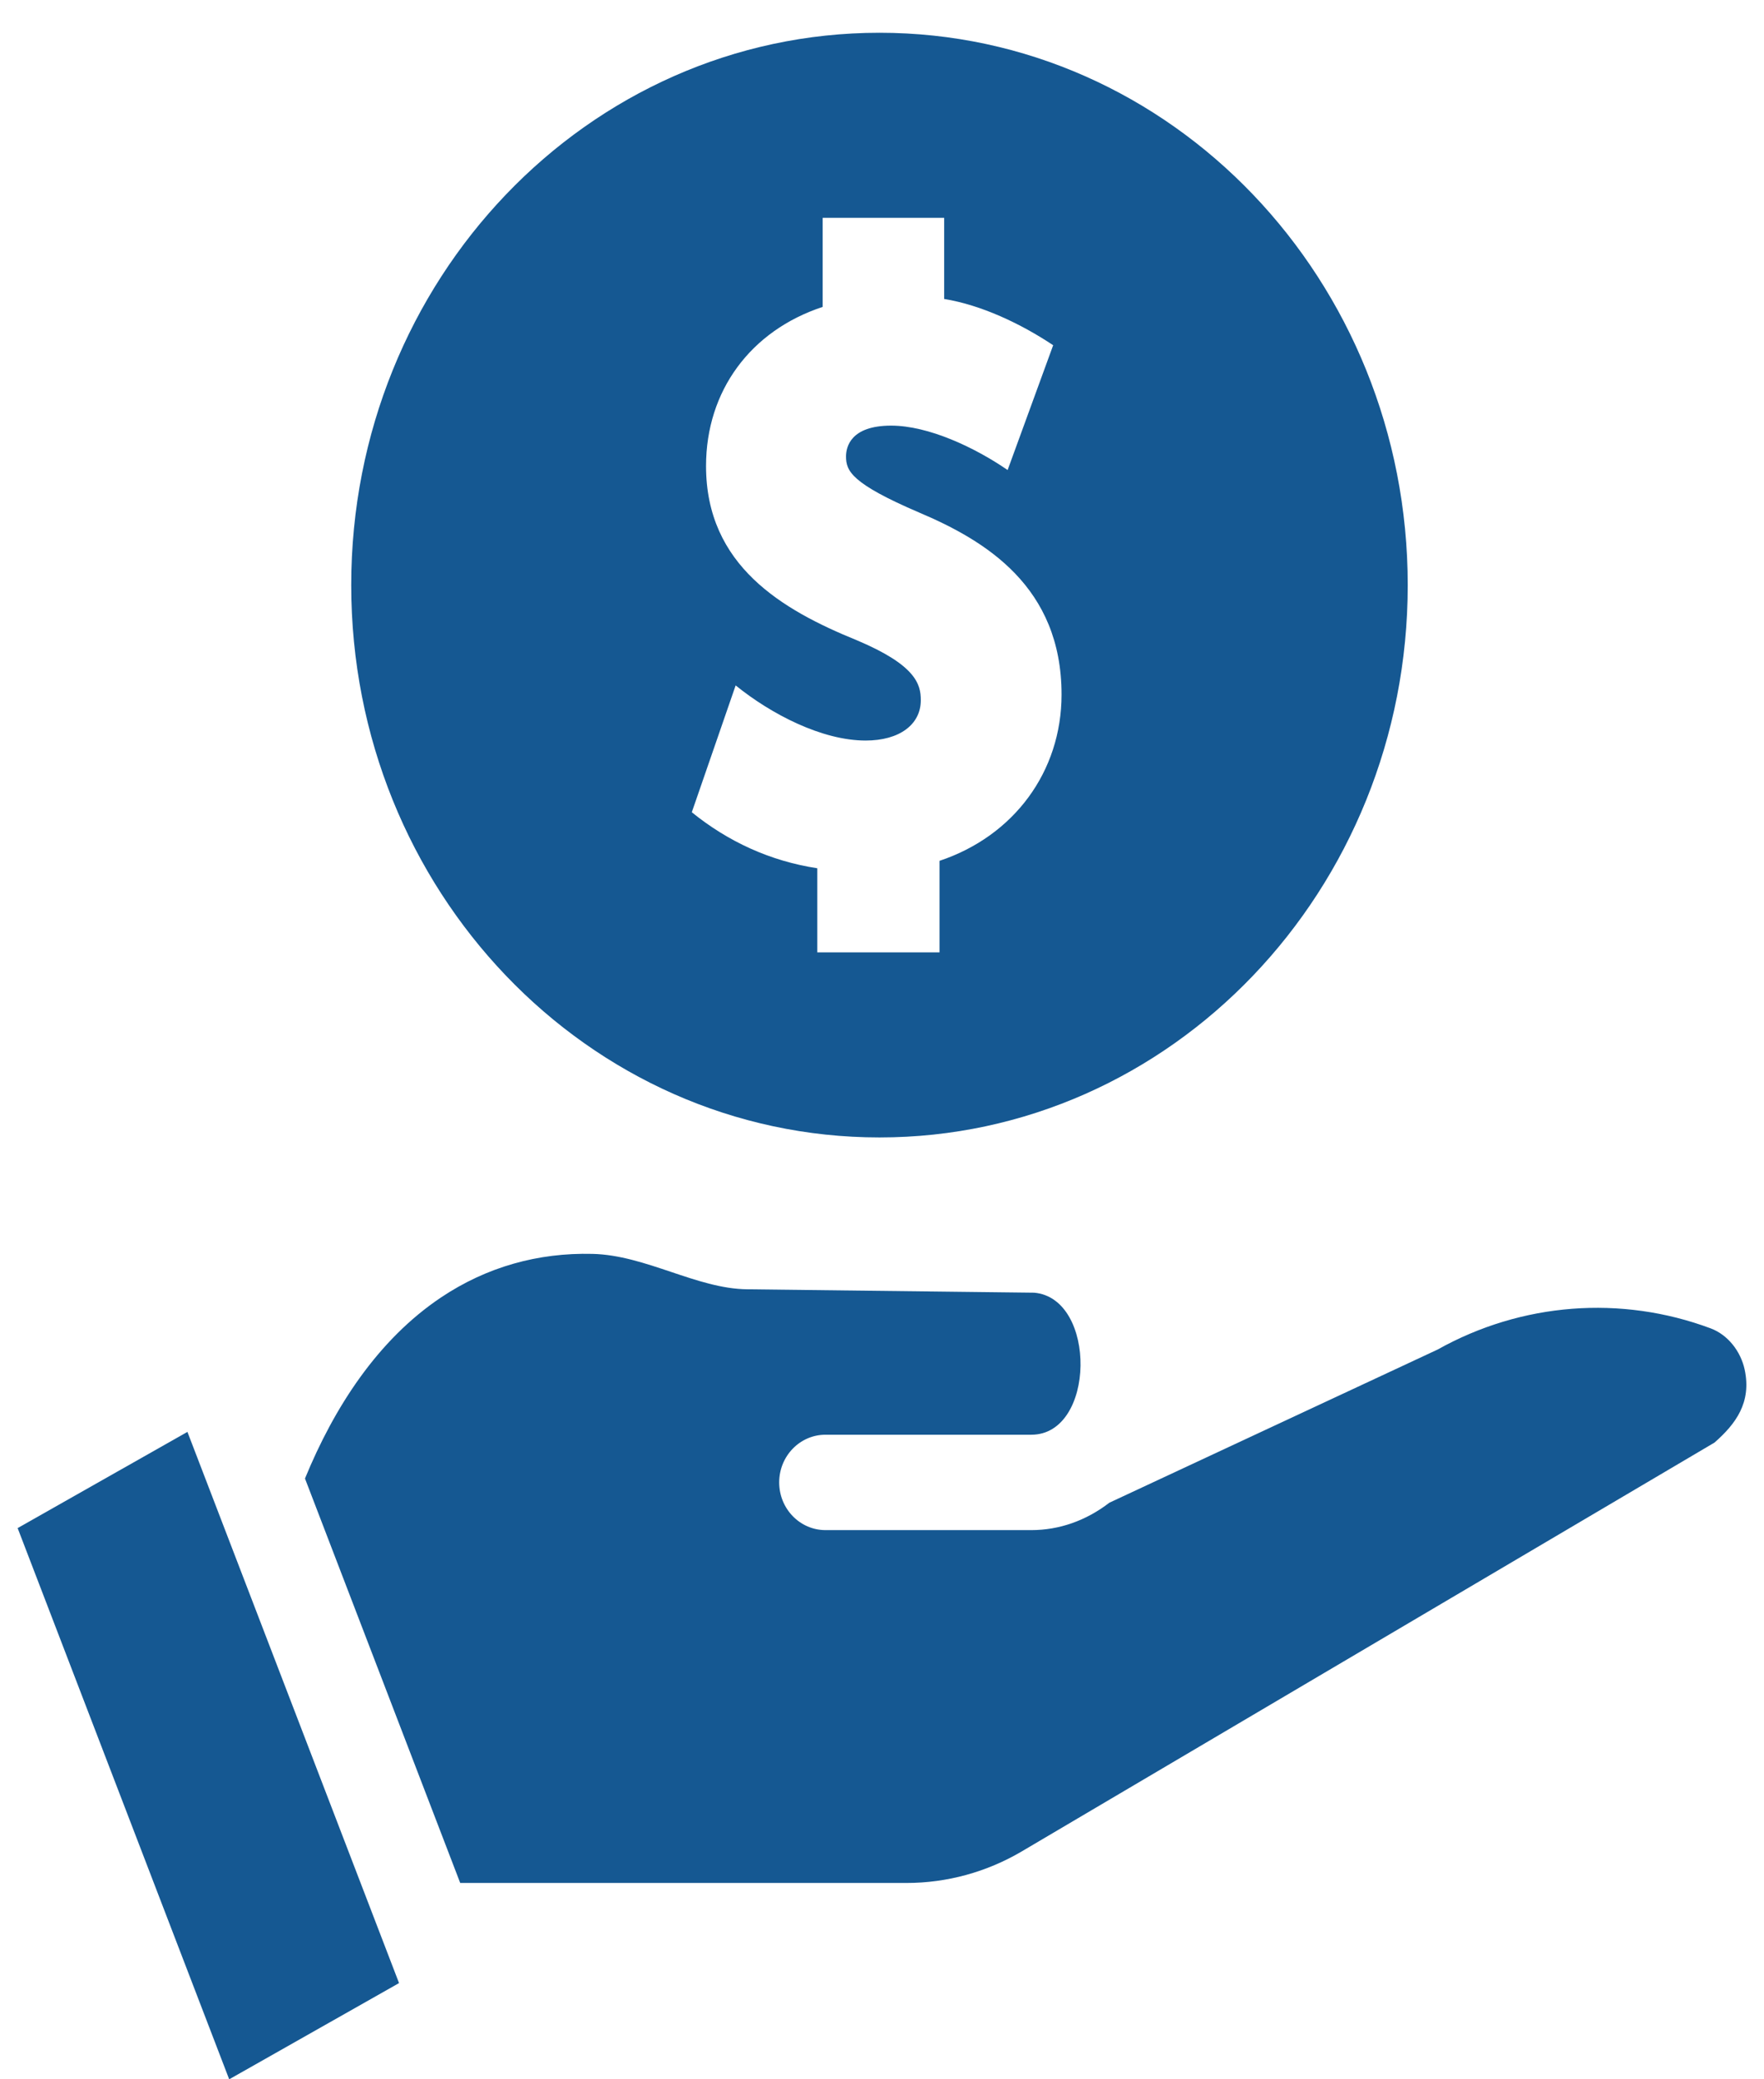
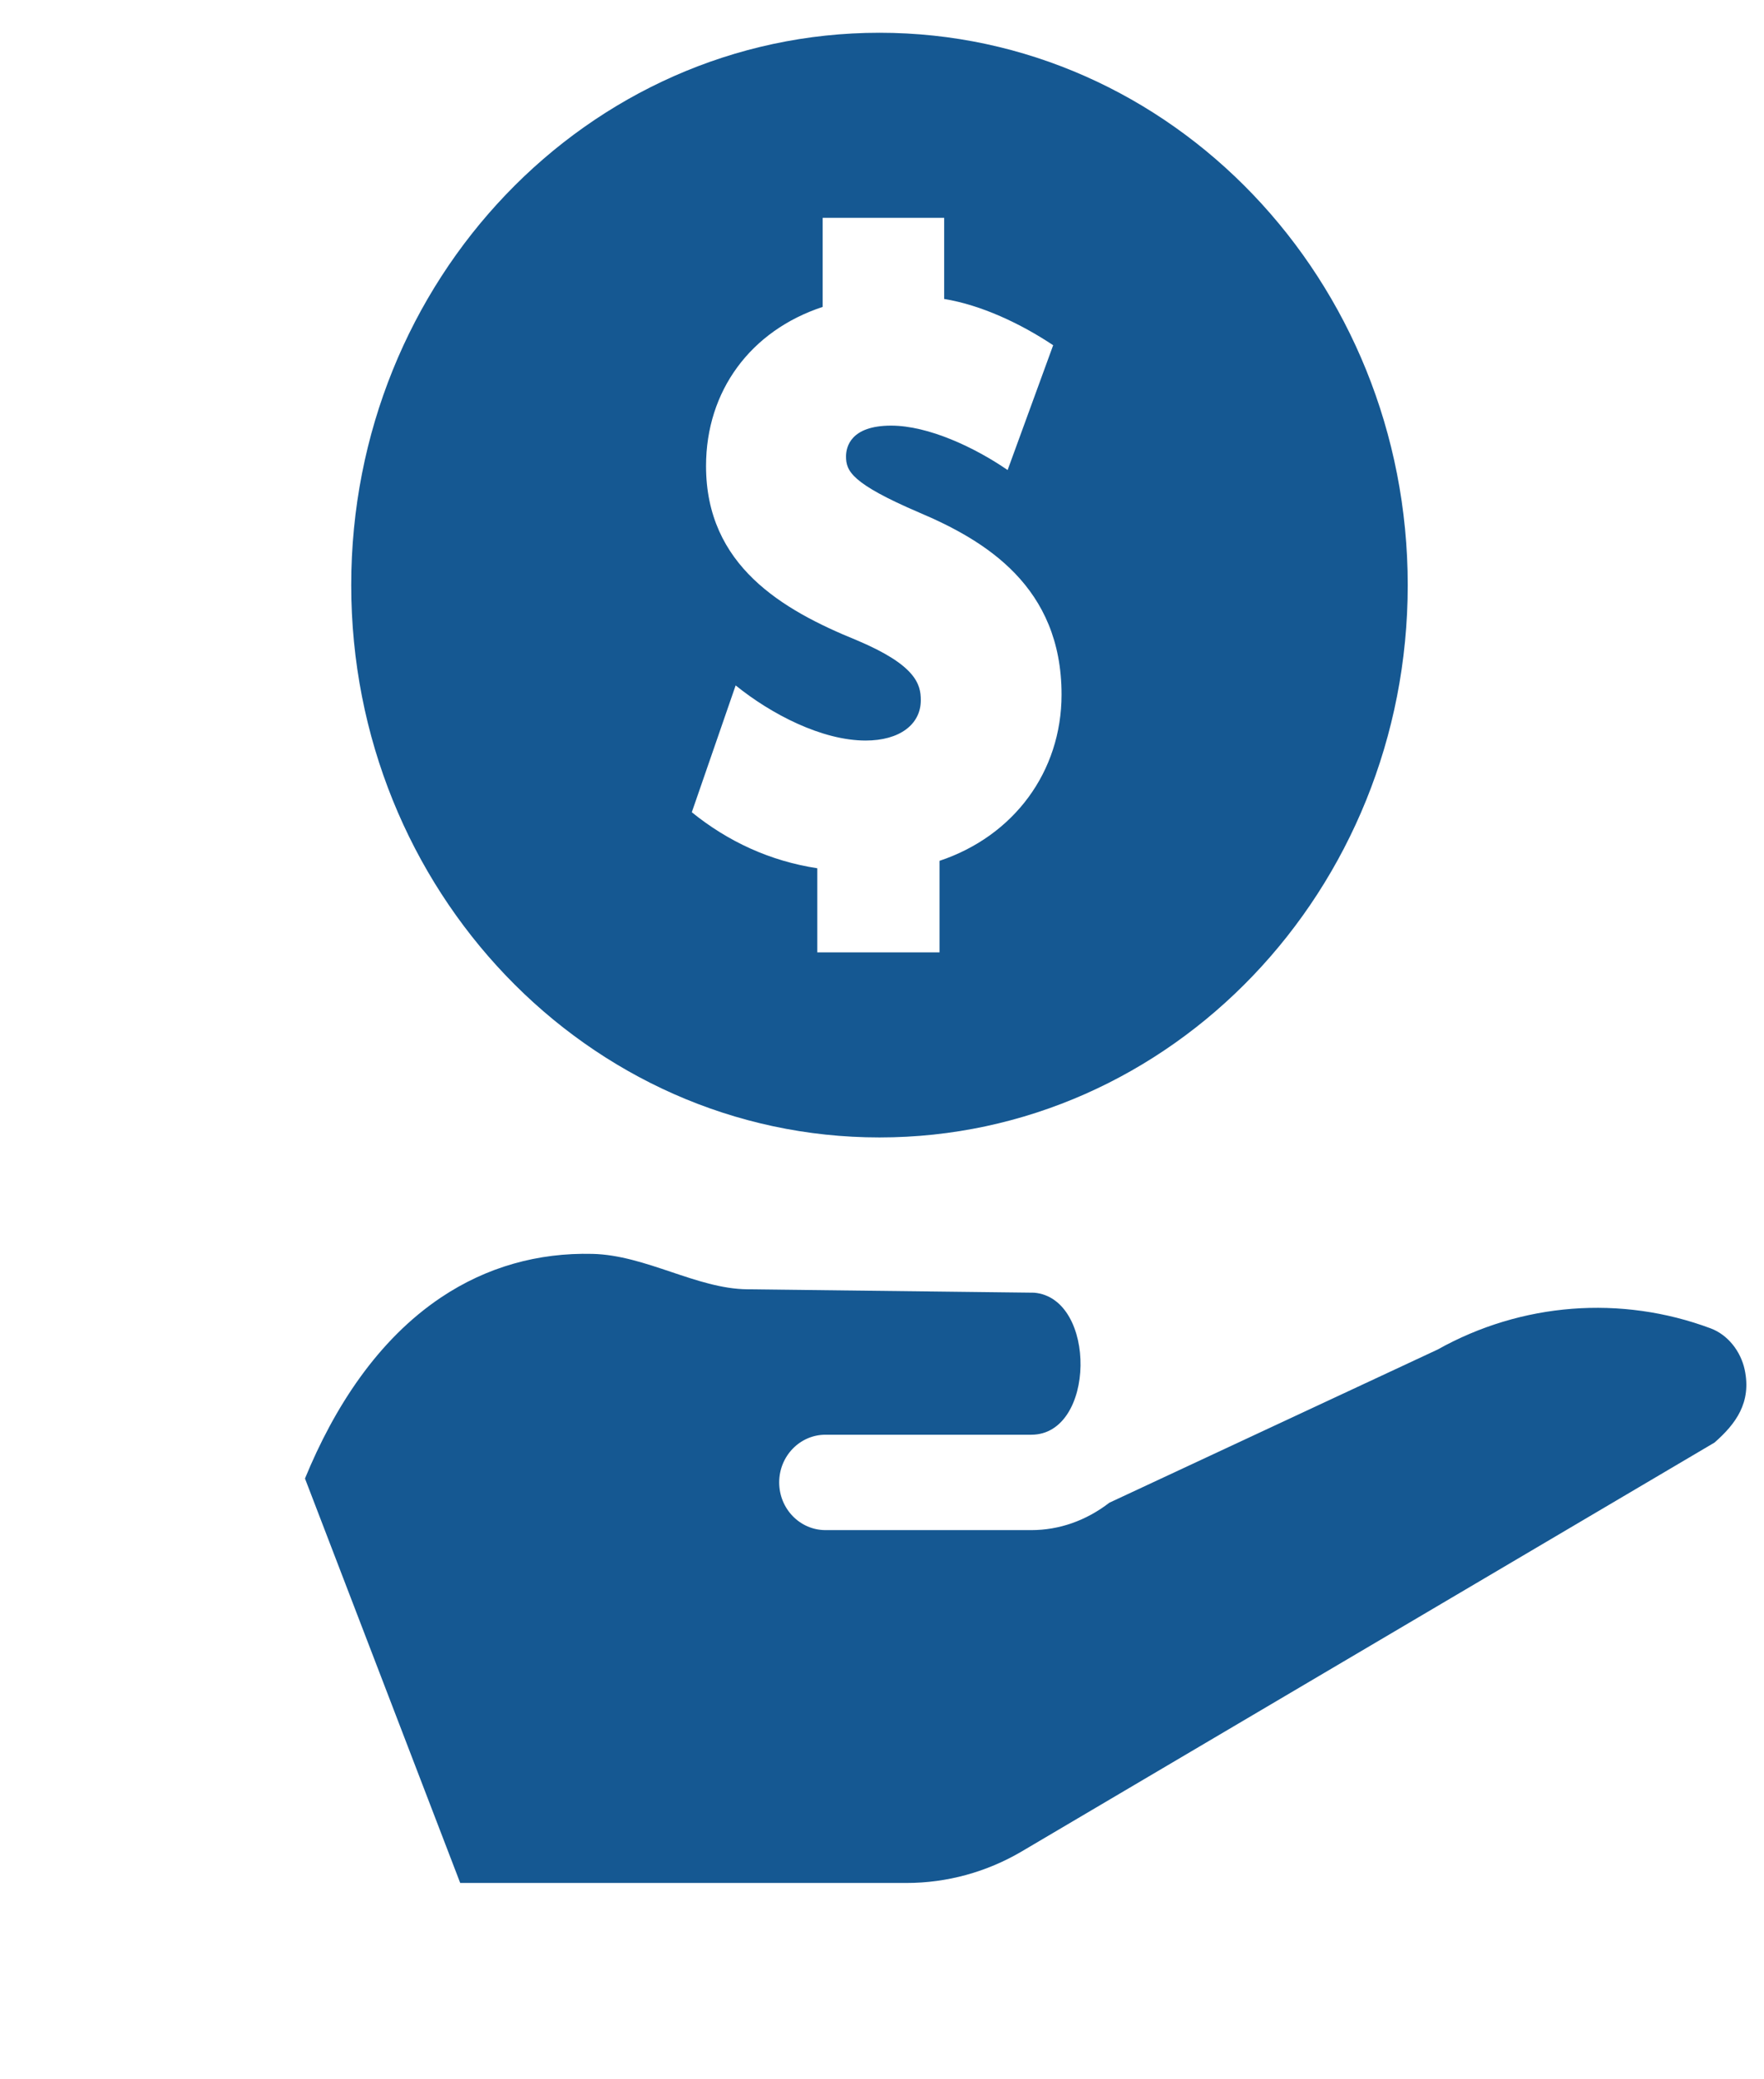
<svg xmlns="http://www.w3.org/2000/svg" width="28" height="33" viewBox="0 0 28 33" fill="none">
  <path d="M27.153 21.082C25.73 20.551 24.151 20.673 22.82 21.418C22.803 21.427 17.609 23.849 17.609 23.849C17.24 24.134 16.812 24.284 16.371 24.284H13.103C12.697 24.284 12.368 23.945 12.368 23.527C12.368 23.109 12.697 22.77 13.103 22.77H16.371C17.393 22.77 17.415 20.602 16.415 20.516L11.86 20.462C11.056 20.453 10.252 19.92 9.404 19.9C8.542 19.879 7.726 20.106 7.001 20.591C5.992 21.267 5.303 22.34 4.841 23.465L7.305 29.884H14.391C15.03 29.884 15.662 29.711 16.217 29.384L27.214 22.895C27.548 22.602 27.806 22.261 27.693 21.736C27.629 21.442 27.424 21.183 27.153 21.082Z" fill="#155892" />
-   <path d="M0.28 24.252L3.638 33L6.334 31.473L2.975 22.725L0.28 24.252Z" fill="#155892" />
  <path d="M13.96 0.52C9.329 0.52 5.575 4.445 5.575 9.286C5.575 14.127 9.329 18.052 13.96 18.052C18.591 18.052 22.345 14.127 22.345 9.286C22.345 4.445 18.591 0.52 13.96 0.52ZM14.913 13.662V15.115H12.973V13.78C12.223 13.665 11.557 13.357 10.981 12.891L11.677 10.878C12.242 11.335 13.048 11.753 13.741 11.753C14.273 11.753 14.616 11.502 14.616 11.112C14.616 10.859 14.537 10.555 13.595 10.159C12.415 9.679 11.207 8.974 11.207 7.396C11.207 6.205 11.913 5.248 13.058 4.871V3.457H14.987V4.745C15.573 4.84 16.201 5.135 16.717 5.479L15.994 7.46C15.474 7.102 14.737 6.755 14.145 6.755C13.499 6.755 13.429 7.097 13.429 7.244C13.429 7.474 13.512 7.672 14.589 8.134C15.642 8.58 16.85 9.311 16.85 11.023C16.85 12.246 16.094 13.268 14.913 13.662Z" fill="#155892" />
</svg>